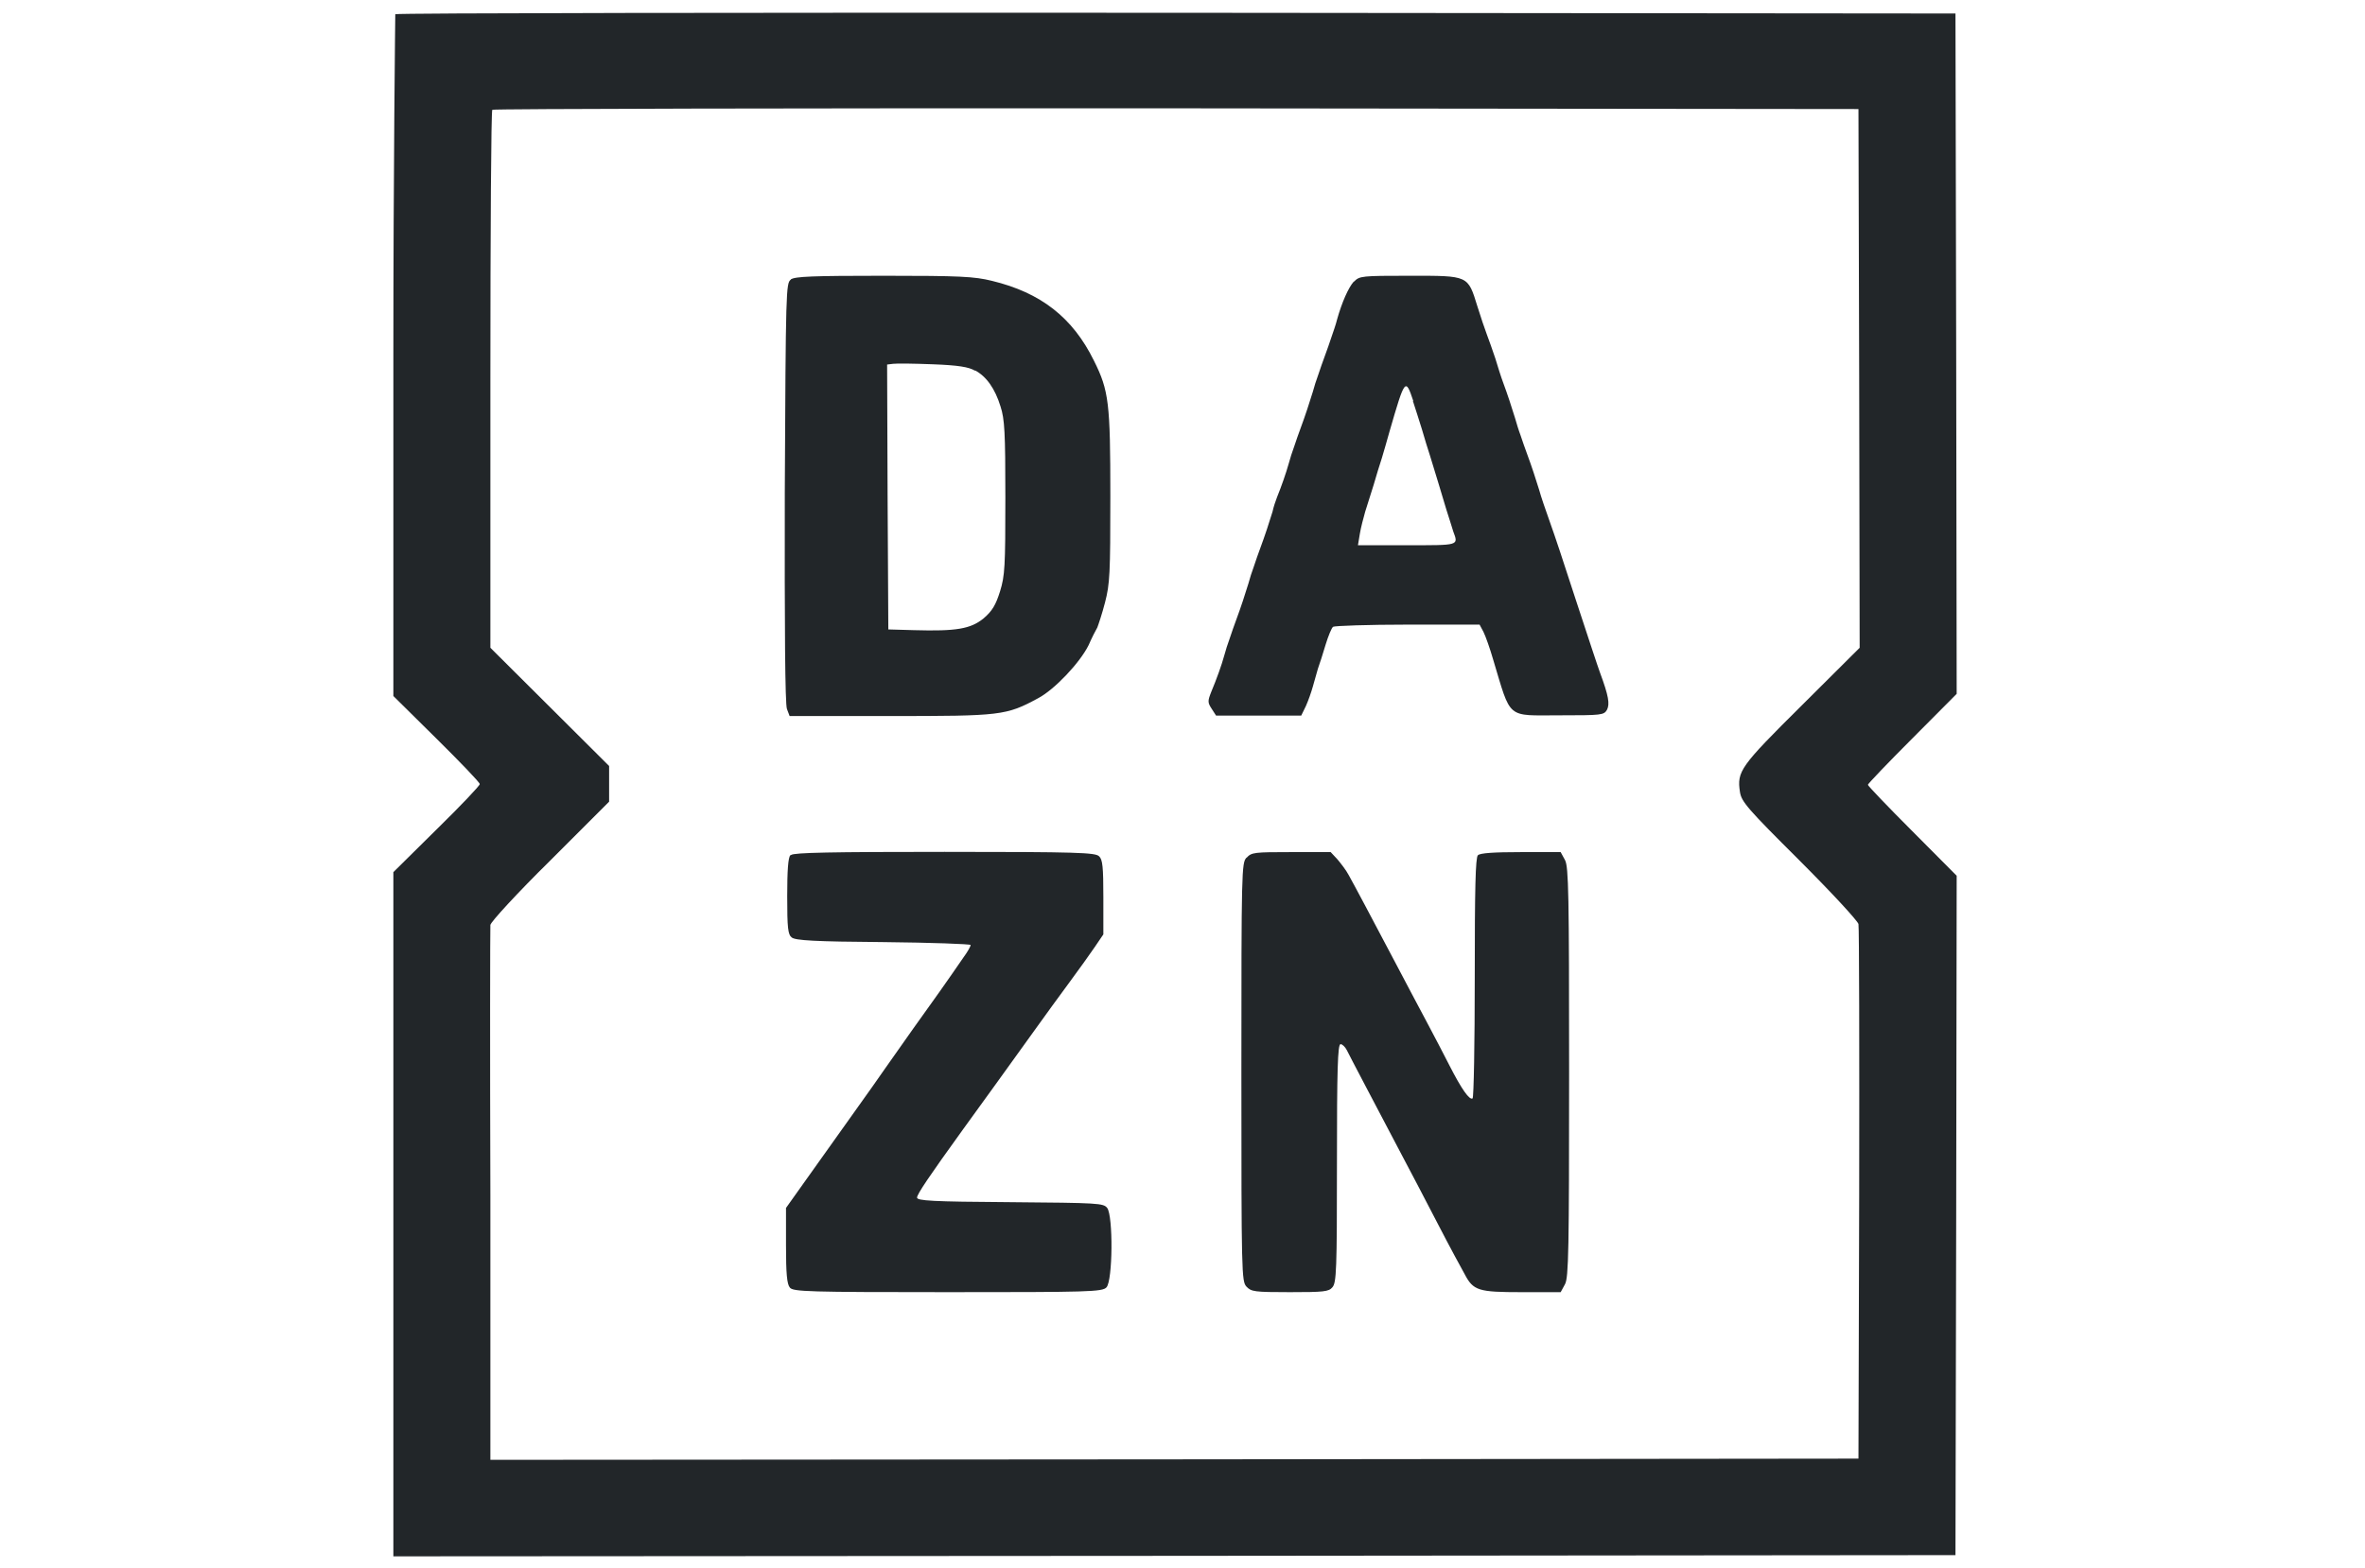
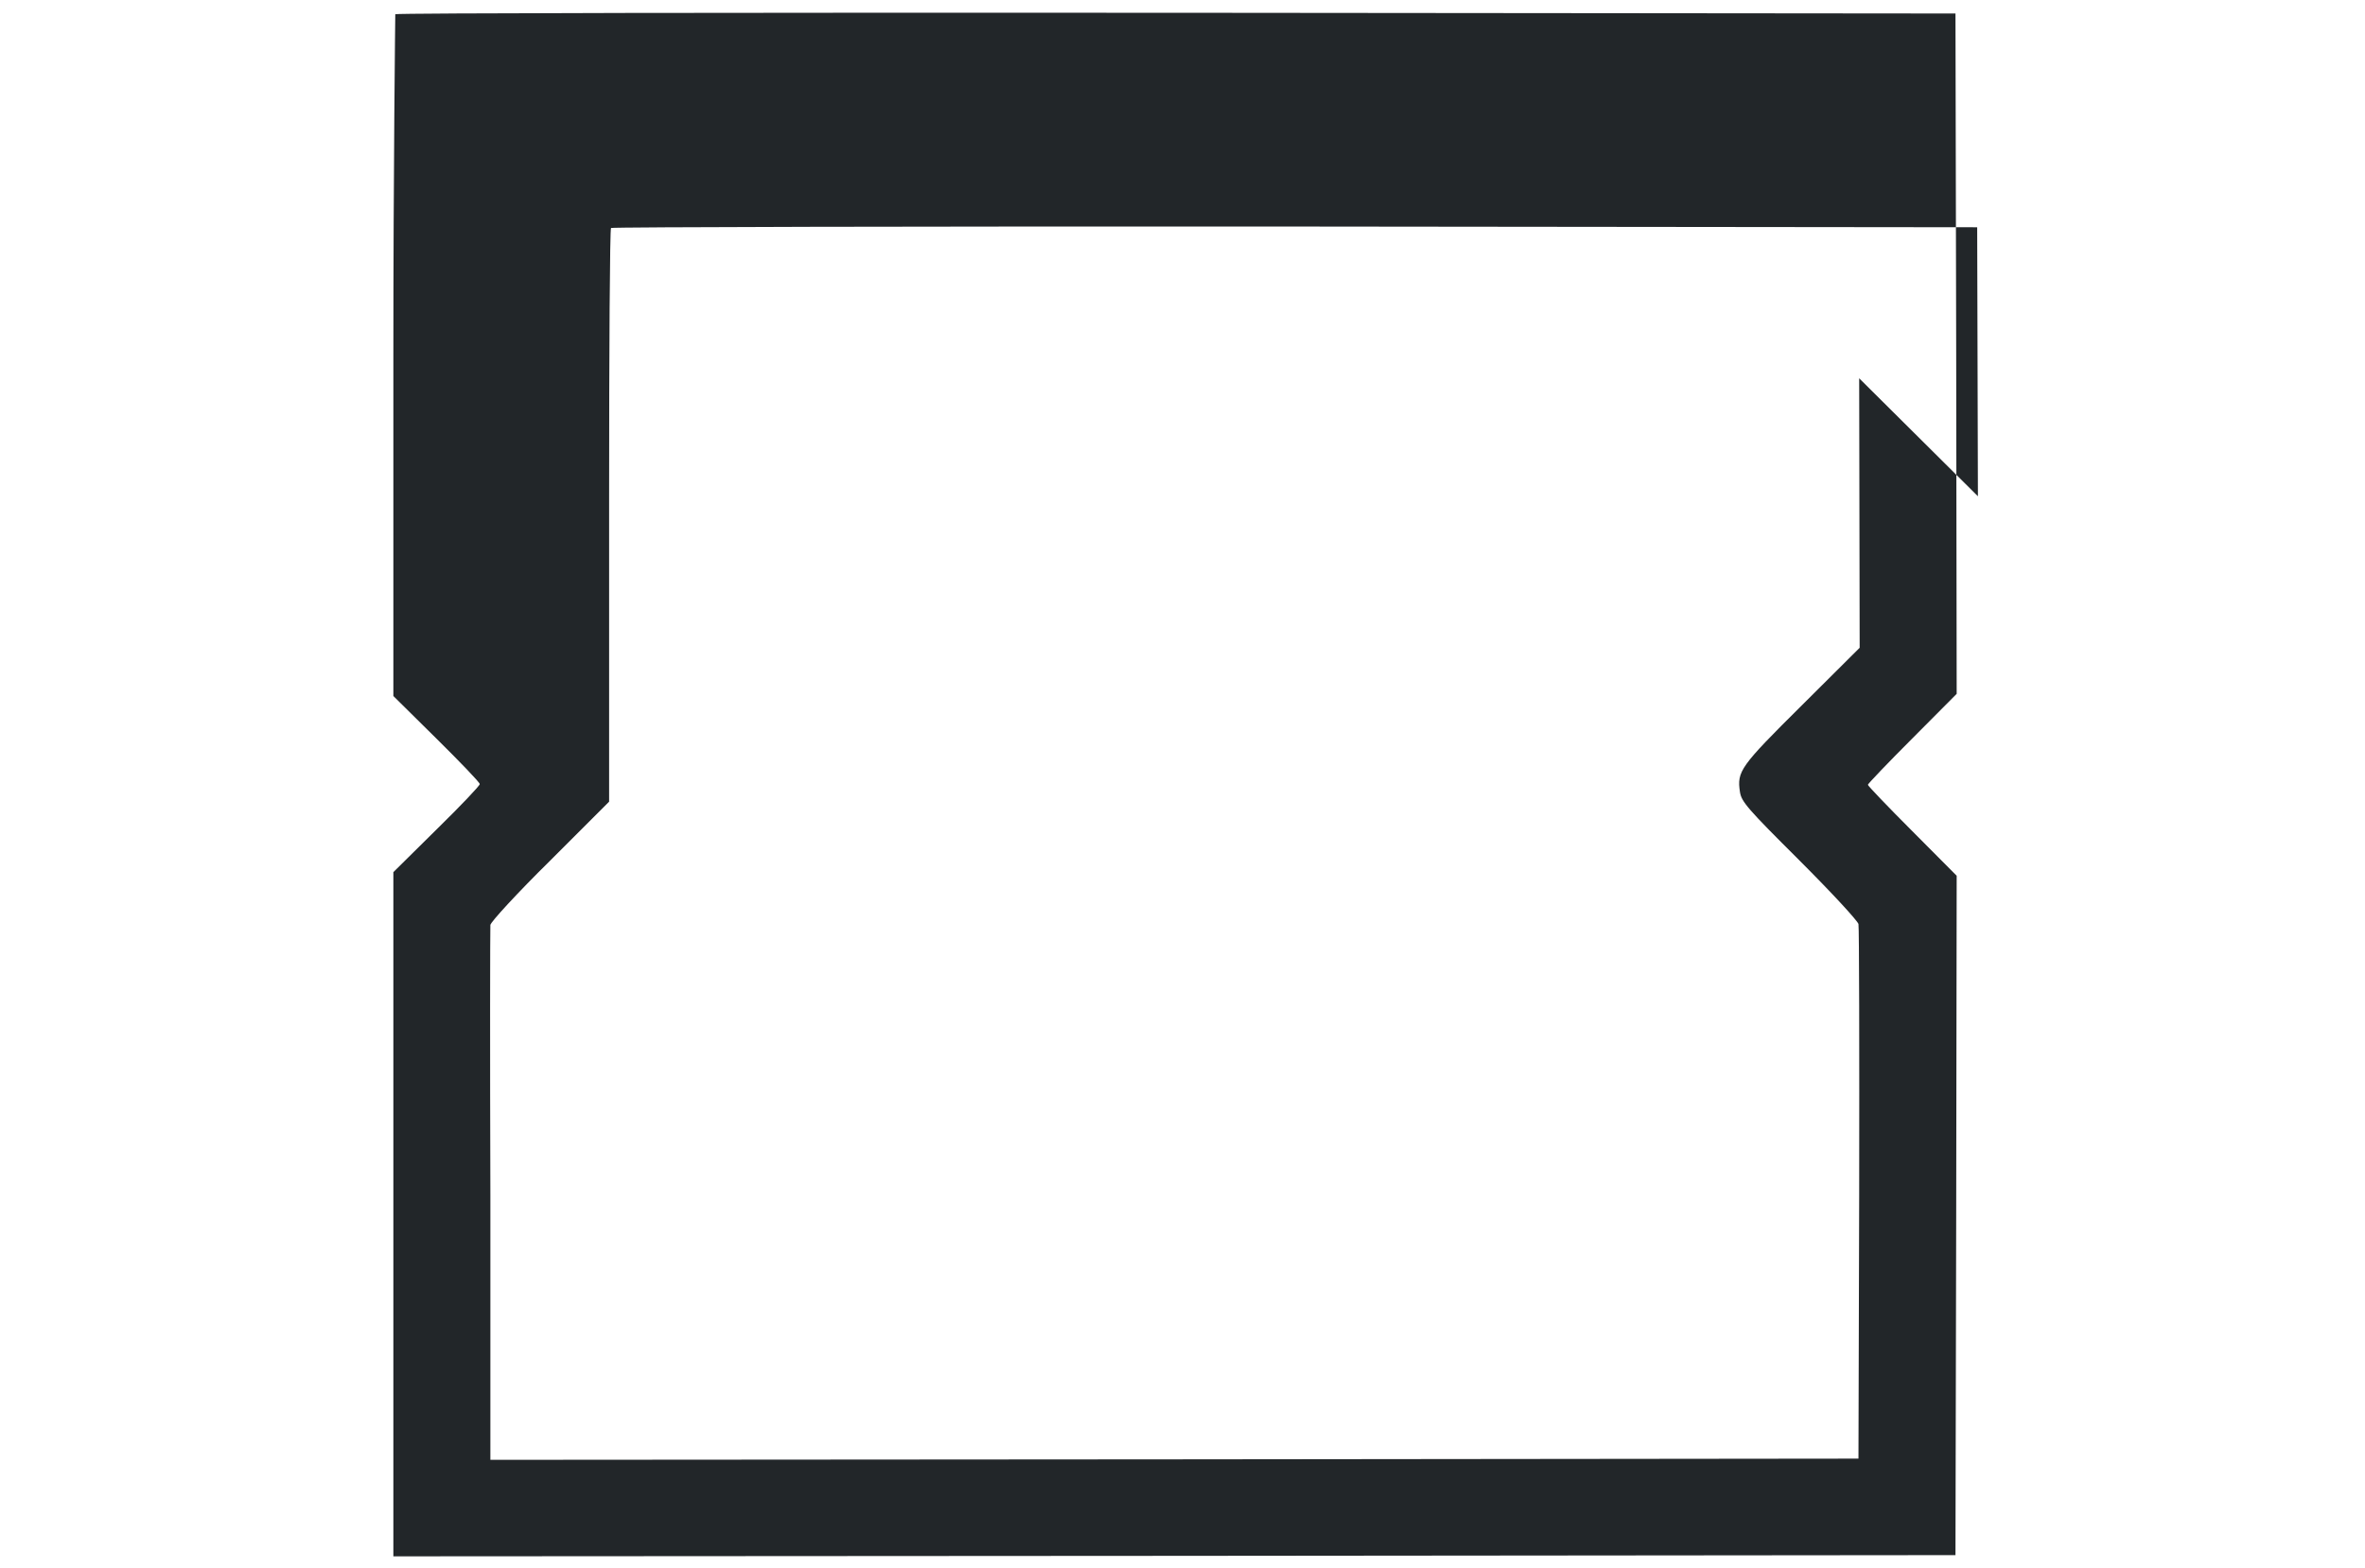
<svg xmlns="http://www.w3.org/2000/svg" id="Layer_1" version="1.1" viewBox="0 0 98 65">
  <defs>
    <style>
      .st0 {
        fill: none;
      }

      .st1 {
        fill: #222629;
      }

      .st2 {
        clip-path: url(#clippath);
      }
    </style>
    <clipPath id="clippath">
      <rect class="st0" x=".22" y=".5" width="96.97" height="64" />
    </clipPath>
  </defs>
  <g class="st2">
    <g>
-       <path class="st1" d="M16.38.57s-.08,6.42-.08,14.17v14.11l1.79,1.77c.98.97,1.79,1.81,1.79,1.88s-.8.91-1.79,1.88l-1.79,1.77v28.36l32.37-.02,32.36-.03.03-14.08.02-14.08-1.84-1.85c-1.02-1.02-1.84-1.88-1.84-1.92s.83-.91,1.84-1.92l1.84-1.85-.02-14.1-.03-14.1-32.29-.03c-17.76-.01-32.32.01-32.36.06h0ZM77.04,15.68l.02,11.17-2.4,2.39c-2.56,2.54-2.69,2.73-2.56,3.59.06.4.32.7,2.45,2.82,1.37,1.37,2.41,2.5,2.46,2.65.03.15.04,5.2.03,11.22l-.03,10.94-28.34.03-28.35.02v-10.97c-.02-6.04-.01-11.08,0-11.2.01-.12,1.12-1.33,2.47-2.66l2.45-2.45v-1.48l-2.46-2.45-2.46-2.45v-11.11c0-6.11.03-11.15.08-11.19.03-.04,12.79-.07,28.34-.06l28.27.03.03,11.15Z" />
-       <path class="st1" d="M32.77,11.59c-.2.15-.21.39-.25,8.83-.01,5.55.01,8.78.09,8.97l.11.29h4.17c4.59,0,4.8-.02,6.13-.74.68-.36,1.73-1.47,2.09-2.2.13-.3.3-.63.36-.73.04-.1.2-.57.32-1.04.2-.77.22-1.19.22-4.4,0-3.87-.06-4.38-.68-5.62-.88-1.79-2.2-2.82-4.23-3.31-.73-.18-1.32-.21-4.48-.21-2.96,0-3.67.03-3.85.15h0ZM40.4,15.35c.47.25.83.75,1.06,1.5.17.52.2,1.08.2,3.77,0,2.87-.02,3.24-.22,3.89-.18.57-.32.81-.68,1.12-.54.44-1.13.54-2.89.49l-1.06-.03-.03-5.49-.02-5.49.25-.03c.15-.02.88-.01,1.65.02,1.04.04,1.49.11,1.75.27ZM56.09,11.68c-.21.24-.48.83-.69,1.58-.04.18-.16.51-.23.72-.07.21-.19.56-.27.77-.08.21-.2.56-.27.77-.08.21-.18.53-.23.72-.06.18-.16.51-.23.72-.07.21-.19.56-.27.77-.08.21-.2.56-.27.77-.08.21-.18.53-.23.72-.1.36-.3.94-.48,1.38-.06.15-.15.42-.19.61-.06.18-.16.51-.23.72-.07.21-.19.56-.27.77-.08.21-.2.56-.27.77-.08.21-.18.53-.23.72-.06.18-.16.51-.23.72-.07.21-.19.56-.27.77-.08.21-.2.56-.27.77-.08.21-.18.53-.23.72-.11.4-.31.96-.54,1.51-.15.38-.15.44.02.7l.18.28h3.53l.19-.39c.1-.22.23-.59.29-.81.06-.22.16-.56.21-.74.07-.19.21-.63.32-1,.11-.36.25-.7.31-.74.06-.04,1.45-.09,3.09-.09h2.98l.16.3c.09.18.27.69.4,1.14.76,2.52.53,2.32,2.75,2.32,1.76,0,1.84-.01,1.97-.23.12-.24.07-.57-.29-1.54-.08-.21-.53-1.58-1.01-3.04-.47-1.46-.93-2.83-1.01-3.04-.29-.82-.41-1.17-.5-1.49-.06-.19-.16-.51-.23-.72-.07-.21-.19-.56-.27-.77-.08-.21-.2-.56-.27-.77-.08-.21-.18-.54-.23-.72-.06-.19-.16-.51-.23-.72-.07-.21-.19-.56-.27-.77-.08-.21-.22-.66-.32-.99-.11-.33-.27-.78-.35-.99-.08-.21-.26-.74-.39-1.16-.4-1.29-.35-1.27-2.79-1.27-2.02,0-2.09.01-2.32.24h0ZM58.55,16.63c.09.28.26.8.37,1.16.1.36.26.86.34,1.11.28.91.48,1.57.67,2.21.11.36.25.77.29.92.22.59.26.57-1.92.57h-2.03l.08-.48c.04-.25.15-.66.22-.91.08-.24.23-.74.35-1.11.1-.36.26-.86.34-1.11.07-.24.22-.74.32-1.11.64-2.21.66-2.22.98-1.27h0ZM32.75,35.45c-.09.09-.13.63-.13,1.7,0,1.32.03,1.59.19,1.71.15.12.94.17,3.8.19,1.98.02,3.61.08,3.61.12,0,.06-.13.29-.3.52-.56.82-1.38,1.98-2.06,2.92-.37.52-.89,1.26-1.17,1.66-.28.4-.78,1.12-1.13,1.6-1.22,1.71-1.82,2.55-2.4,3.37l-.59.83v1.56c0,1.16.04,1.6.16,1.74.13.17.74.19,6.55.19s6.4-.01,6.57-.2c.26-.28.28-2.95.03-3.29-.16-.2-.35-.21-4.02-.24-3.25-.02-3.86-.06-3.86-.19,0-.14.5-.88,1.9-2.82.74-1.01,1.84-2.55,2.93-4.06.45-.63,1.12-1.55,1.49-2.05.38-.51.84-1.16,1.04-1.45l.36-.53v-1.54c0-1.25-.03-1.57-.18-1.7-.16-.15-.88-.18-6.4-.18-4.69,0-6.25.03-6.36.13h0ZM51.65,35.55c-.2.22-.21.53-.21,8.89s.01,8.67.21,8.89c.2.21.32.23,1.8.23,1.4,0,1.61-.02,1.76-.2.17-.19.19-.71.19-5.14,0-3.88.03-4.94.15-4.94.07,0,.19.11.26.25.11.23,1.16,2.22,2.29,4.37.28.53.94,1.78,1.46,2.79.52,1.01,1.04,1.96,1.13,2.12.36.69.57.75,2.36.75h1.62l.18-.33c.15-.28.17-1.42.17-8.79s-.02-8.51-.17-8.79l-.18-.33h-1.64c-1.14,0-1.7.04-1.79.13-.1.1-.13,1.38-.13,5.07,0,2.72-.04,4.97-.09,5.01-.13.08-.46-.39-.96-1.37-.23-.45-.66-1.28-.95-1.82-.29-.55-.86-1.61-1.26-2.38-.98-1.86-1.75-3.31-1.97-3.7-.1-.19-.31-.46-.46-.64l-.28-.3h-1.63c-1.53,0-1.65.01-1.85.23h0Z" />
+       <path class="st1" d="M16.38.57s-.08,6.42-.08,14.17v14.11l1.79,1.77c.98.97,1.79,1.81,1.79,1.88s-.8.91-1.79,1.88l-1.79,1.77v28.36l32.37-.02,32.36-.03.03-14.08.02-14.08-1.84-1.85c-1.02-1.02-1.84-1.88-1.84-1.92s.83-.91,1.84-1.92l1.84-1.85-.02-14.1-.03-14.1-32.29-.03c-17.76-.01-32.32.01-32.36.06h0ZM77.04,15.68l.02,11.17-2.4,2.39c-2.56,2.54-2.69,2.73-2.56,3.59.06.4.32.7,2.45,2.82,1.37,1.37,2.41,2.5,2.46,2.65.03.15.04,5.2.03,11.22l-.03,10.94-28.34.03-28.35.02v-10.97c-.02-6.04-.01-11.08,0-11.2.01-.12,1.12-1.33,2.47-2.66l2.45-2.45v-1.48v-11.11c0-6.11.03-11.15.08-11.19.03-.04,12.79-.07,28.34-.06l28.27.03.03,11.15Z" />
    </g>
  </g>
</svg>